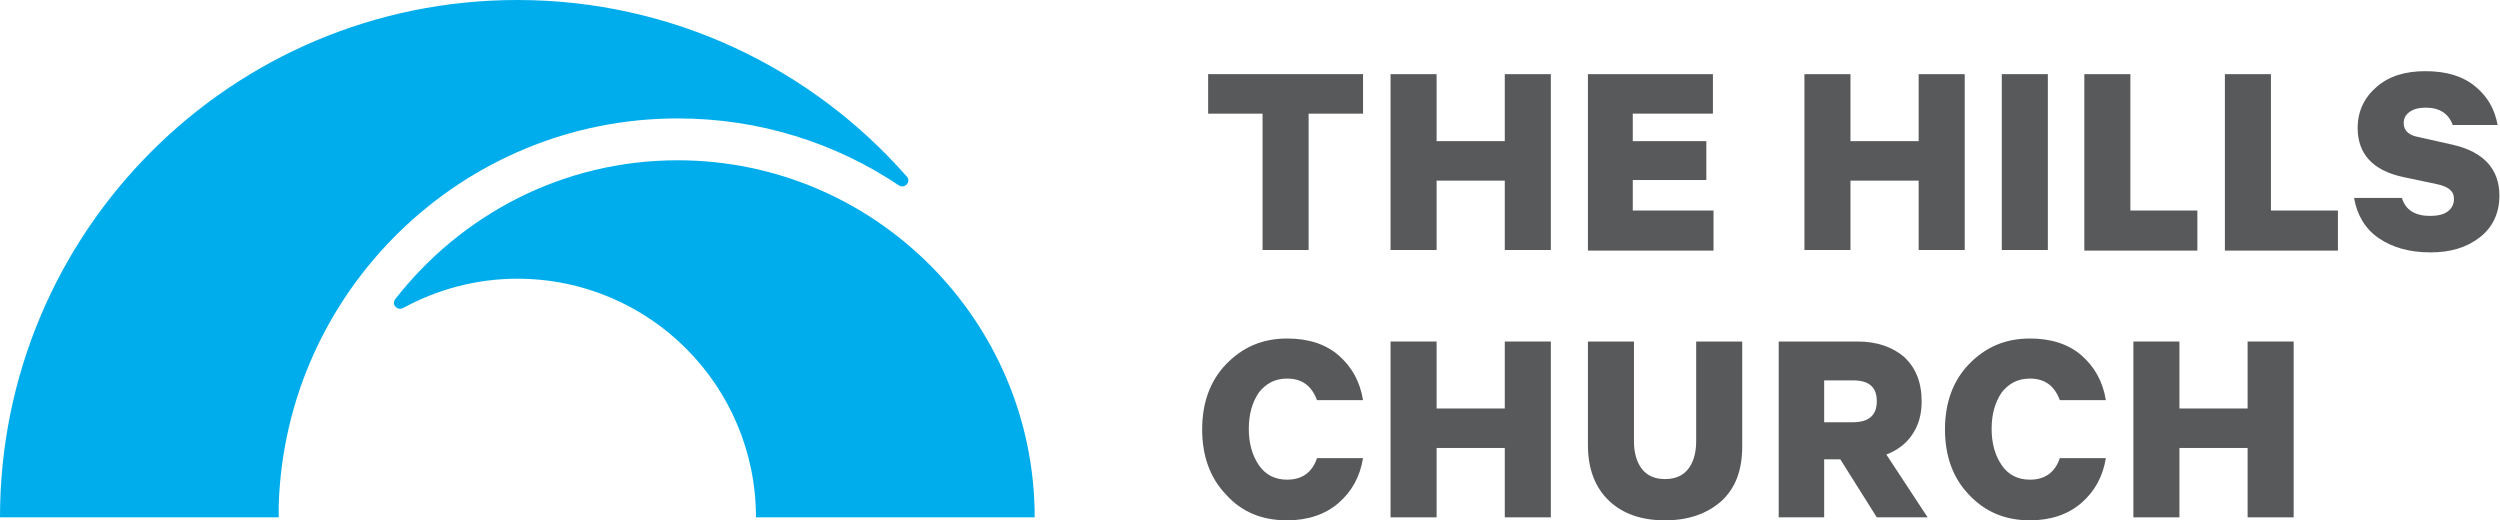
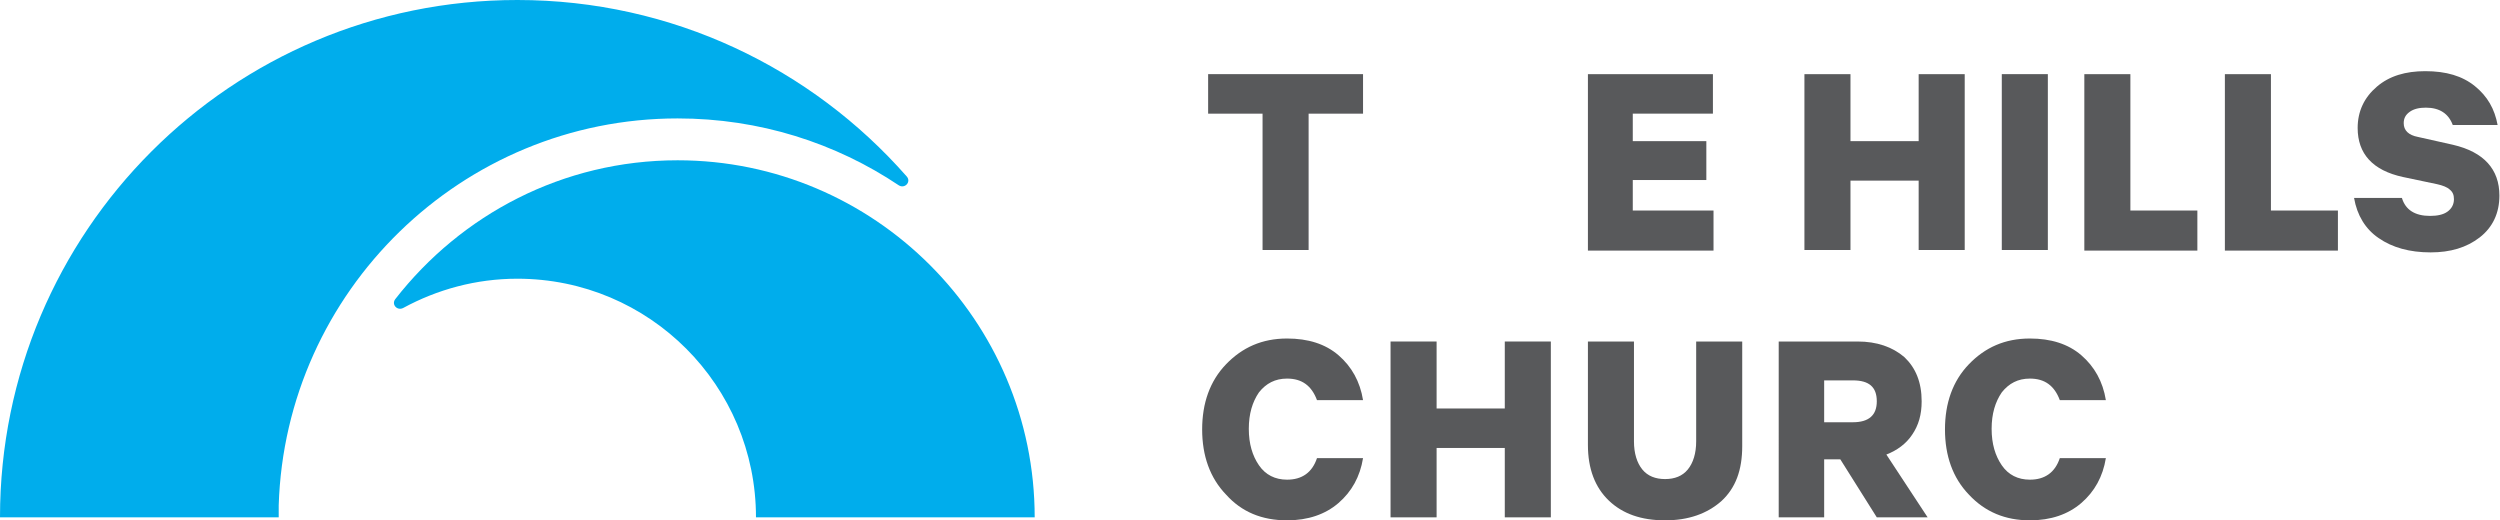
<svg xmlns="http://www.w3.org/2000/svg" version="1.1" id="Layer_1" x="0px" y="0px" viewBox="0 0 418 87" style="enable-background:new 0 0 418 87;" xml:space="preserve">
  <style type="text/css">
	.logo_st0{fill:#58595B;}
	.logo_st1{fill:#00ADEC;}
</style>
  <g>
    <g>
      <path class="logo_st0" d="M202,19v-6.6h25.9V19h-9.1v22.8h-7.7V19H202z" />
-       <path class="logo_st0" d="M251.6,12.4h7.7v29.4h-7.7V30.2h-11.4v11.6h-7.7V12.4h7.7v11.2h11.4V12.4z" />
      <path class="logo_st0" d="M265.4,12.4h21V19H273v4.6h12.3v6.5H273v5.1h13.5v6.7h-21V12.4z" />
      <path class="logo_st0" d="M320.8,12.4h7.7v29.4h-7.7V30.2h-11.4v11.6h-7.7V12.4h7.7v11.2h11.4V12.4z" />
      <path class="logo_st0" d="M342.4,12.4v29.4h-7.7V12.4H342.4z" />
      <path class="logo_st0" d="M348.5,41.8V12.4h7.7v22.8h11.2v6.7H348.5z" />
      <path class="logo_st0" d="M372,41.8V12.4h7.7v22.8h11.2v6.7H372z" />
      <path class="logo_st0" d="M393.6,33.1h8c0.6,2,2.2,3,4.7,3c1.2,0,2.2-0.2,2.9-0.7c0.7-0.5,1.1-1.2,1.1-2.1c0-0.7-0.2-1.2-0.7-1.6    c-0.4-0.4-1.2-0.7-2.1-0.9l-5.7-1.2c-5.1-1.1-7.6-3.9-7.6-8.2c0-2.8,1.1-5.1,3.2-6.9c2.1-1.8,4.8-2.6,8.1-2.6    c3.5,0,6.2,0.8,8.3,2.5c2.1,1.7,3.3,3.8,3.8,6.5h-7.5c-0.7-1.9-2.2-2.9-4.5-2.9c-1.1,0-2,0.2-2.7,0.7c-0.7,0.5-1,1.1-1,1.9    c0,1.2,0.8,2,2.4,2.3l5.8,1.3c5.2,1.2,7.8,4.1,7.8,8.5c0,2.9-1.1,5.3-3.3,7s-4.9,2.5-8.2,2.5c-3.5,0-6.4-0.8-8.7-2.4    C395.5,38.3,394.1,36,393.6,33.1z" />
      <g>
        <g>
          <path class="logo_st0" d="M205,82.7c-2.7-2.8-4-6.5-4-10.9s1.3-8.1,4-10.9c2.7-2.8,6-4.3,10.2-4.3c3.5,0,6.4,0.9,8.6,2.8      c2.2,1.9,3.6,4.4,4.1,7.5h-7.7c-0.9-2.4-2.5-3.6-5-3.6c-2,0-3.5,0.8-4.7,2.3c-1.1,1.6-1.7,3.6-1.7,6.1c0,2.5,0.6,4.5,1.7,6.1      c1.1,1.6,2.7,2.4,4.7,2.4c2.5,0,4.2-1.2,5-3.6h7.7c-0.5,3.1-1.9,5.6-4.1,7.5c-2.2,1.9-5.1,2.9-8.6,2.9      C211,87,207.6,85.6,205,82.7z" />
          <path class="logo_st0" d="M251.6,57.1h7.7v29.4h-7.7V74.9h-11.4v11.6h-7.7V57.1h7.7v11.2h11.4V57.1z" />
          <path class="logo_st0" d="M278.4,87c-4,0-7.1-1.1-9.4-3.3c-2.3-2.2-3.5-5.3-3.5-9.3V57.1h7.7v16.7c0,2,0.5,3.6,1.4,4.7      c0.9,1.1,2.2,1.6,3.8,1.6c1.6,0,2.9-0.5,3.8-1.6c0.9-1.1,1.4-2.7,1.4-4.7V57.1h7.7v17.5c0,4-1.1,7-3.5,9.2      C285.4,85.9,282.3,87,278.4,87z" />
          <path class="logo_st0" d="M307.7,76.8H305v9.7h-7.6V57.1h13.2c3.2,0,5.8,0.9,7.8,2.6c1.9,1.8,2.9,4.2,2.9,7.4c0,2.2-0.5,4-1.6,5.6      c-1,1.5-2.5,2.6-4.3,3.3l6.9,10.5h-8.5L307.7,76.8z M305,63.5v7.1h4.8c2.7,0,4-1.2,4-3.5c0-2.4-1.3-3.5-4-3.5H305z" />
          <path class="logo_st0" d="M329.2,82.7c-2.7-2.8-4-6.5-4-10.9s1.3-8.1,4-10.9c2.7-2.8,6-4.3,10.2-4.3c3.5,0,6.4,0.9,8.6,2.8      c2.2,1.9,3.6,4.4,4.1,7.5h-7.7c-0.9-2.4-2.5-3.6-5-3.6c-2,0-3.5,0.8-4.7,2.3c-1.1,1.6-1.7,3.6-1.7,6.1c0,2.5,0.6,4.5,1.7,6.1      c1.1,1.6,2.7,2.4,4.7,2.4c2.5,0,4.2-1.2,5-3.6h7.7c-0.5,3.1-1.9,5.6-4.1,7.5c-2.2,1.9-5.1,2.9-8.6,2.9      C335.3,87,331.9,85.6,329.2,82.7z" />
-           <path class="logo_st0" d="M375.8,57.1h7.7v29.4h-7.7V74.9h-11.4v11.6h-7.7V57.1h7.7v11.2h11.4V57.1z" />
        </g>
      </g>
    </g>
    <g>
      <path class="logo_st1" d="M113.3,26.8c-19.2,0-36.2,9.1-47.2,23.2c-0.7,0.9,0.3,2,1.3,1.5c5.7-3.1,12.2-4.9,19.1-4.9    c22.1,0,39.9,17.9,39.9,39.9H173C173,53.6,146.2,26.8,113.3,26.8z" />
      <path class="logo_st1" d="M46.6,84.5c1.1-35.8,30.6-64.7,66.7-64.7c13.7,0,26.4,4.1,37,11.2c1,0.6,2.1-0.6,1.3-1.5    C135.7,11.4,112.4,0,86.5,0C38.7,0,0,38.7,0,86.5h46.6C46.6,85.8,46.6,85.1,46.6,84.5z" />
    </g>
  </g>
</svg>